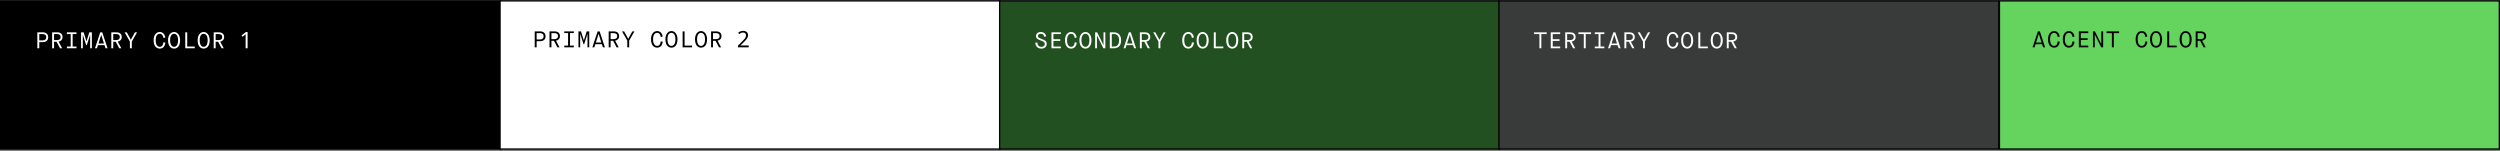
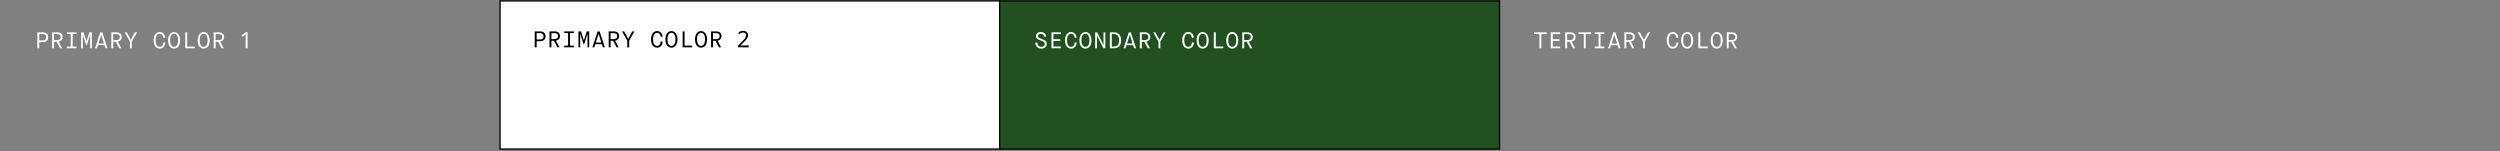
<svg xmlns="http://www.w3.org/2000/svg" width="1240" height="75" viewBox="0 0 1240 75" fill="none">
  <rect x="0" y="0" width="1240" height="75" fill="#808080" stroke="none" />
-   <rect x="0.33" y="0.439" width="247.942" height="73.484" fill="black" stroke="black" stroke-width="0.659" />
  <rect x="248.026" y="0.439" width="247.942" height="73.484" fill="white" stroke="black" stroke-width="0.659" />
  <rect x="495.819" y="0.439" width="247.942" height="73.484" fill="#235021" stroke="black" stroke-width="0.659" />
  <path d="M513.49 21.216L514.483 21.024C514.686 22.468 515.148 23.224 516.593 23.224C517.721 23.224 518.206 22.558 518.206 21.859C518.206 21.069 517.969 20.731 516.22 20.088C514.652 19.512 513.851 19.016 513.851 17.888C513.851 16.748 514.799 15.868 516.243 15.868C517.518 15.868 518.68 16.568 518.872 18.046L517.935 18.249C517.777 17.38 517.337 16.759 516.243 16.759C515.273 16.759 514.821 17.278 514.821 17.888C514.821 18.407 515.024 18.723 516.649 19.32C518.533 20.02 519.165 20.494 519.165 21.814C519.165 23.044 518.24 24.104 516.559 24.104C514.72 24.104 513.716 23.089 513.49 21.216ZM521.527 23.935V16.037H526.198V16.895H522.498V19.456H525.882V20.291H522.498V23.077H526.198V23.935H521.527ZM531.28 16.759C530.129 16.759 529.26 17.73 529.26 19.918C529.26 22.175 530.084 23.224 531.28 23.224C532.453 23.224 532.961 22.209 533.062 21.002L534.044 21.126C533.92 22.942 532.859 24.104 531.28 24.104C529.689 24.104 528.245 22.942 528.245 19.918C528.245 17.199 529.677 15.868 531.28 15.868C532.78 15.868 533.829 17.019 534.021 18.621L533.073 18.79C532.915 17.718 532.408 16.759 531.28 16.759ZM538.38 23.224C539.497 23.224 540.355 22.22 540.355 19.963C540.355 17.775 539.509 16.759 538.38 16.759C537.252 16.759 536.406 17.73 536.406 19.918C536.406 22.175 537.252 23.224 538.38 23.224ZM538.38 24.104C536.846 24.104 535.391 22.942 535.391 19.918C535.391 17.199 536.88 15.868 538.38 15.868C539.881 15.868 541.37 17.244 541.37 19.963C541.37 22.987 539.881 24.104 538.38 24.104ZM543.191 23.935V16.037H544.173L547.32 22.333H547.343V16.037H548.245V23.935H547.287L544.116 17.639H544.094V23.935H543.191ZM551.443 23.077H552.492C554.072 23.077 555.064 22.209 555.064 19.975C555.064 17.955 554.083 16.895 552.56 16.895H551.443V23.077ZM550.472 23.935V16.037H552.639C554.387 16.037 556.08 17.244 556.08 19.975C556.08 22.998 554.32 23.935 552.571 23.935H550.472ZM562.515 23.935L561.985 22.389H558.747L558.262 23.935H557.28L559.898 16.037H560.879L563.497 23.935H562.515ZM561.714 21.577L560.394 17.29H560.371L559.006 21.577H561.714ZM565.374 23.935V16.037H567.878C569.481 16.037 570.541 16.805 570.541 18.384C570.541 19.704 569.706 20.437 568.578 20.64L570.338 23.935H569.289L567.574 20.708H566.333V23.935H565.374ZM566.333 19.873H567.822C568.77 19.873 569.582 19.501 569.582 18.384C569.582 17.267 568.826 16.895 567.799 16.895H566.333V19.873ZM574.596 23.935V20.607L571.99 16.037H573.05L575.058 19.704H575.081L577.089 16.037H578.15L575.543 20.607V23.935H574.596ZM589.409 16.759C588.259 16.759 587.39 17.73 587.39 19.918C587.39 22.175 588.213 23.224 589.409 23.224C590.583 23.224 591.09 22.209 591.192 21.002L592.173 21.126C592.049 22.942 590.989 24.104 589.409 24.104C587.819 24.104 586.374 22.942 586.374 19.918C586.374 17.199 587.807 15.868 589.409 15.868C590.91 15.868 591.959 17.019 592.151 18.621L591.203 18.79C591.045 17.718 590.538 16.759 589.409 16.759ZM596.51 23.224C597.627 23.224 598.485 22.22 598.485 19.963C598.485 17.775 597.638 16.759 596.51 16.759C595.382 16.759 594.536 17.73 594.536 19.918C594.536 22.175 595.382 23.224 596.51 23.224ZM596.51 24.104C594.976 24.104 593.52 22.942 593.52 19.918C593.52 17.199 595.01 15.868 596.51 15.868C598.011 15.868 599.5 17.244 599.5 19.963C599.5 22.987 598.011 24.104 596.51 24.104ZM602.054 23.935V16.037H603.024V23.077H606.759V23.935H602.054ZM611.186 23.224C612.303 23.224 613.16 22.22 613.16 19.963C613.16 17.775 612.314 16.759 611.186 16.759C610.058 16.759 609.212 17.73 609.212 19.918C609.212 22.175 610.058 23.224 611.186 23.224ZM611.186 24.104C609.652 24.104 608.196 22.942 608.196 19.918C608.196 17.199 609.685 15.868 611.186 15.868C612.686 15.868 614.176 17.244 614.176 19.963C614.176 22.987 612.686 24.104 611.186 24.104ZM616.166 23.935V16.037H618.67C620.272 16.037 621.333 16.805 621.333 18.384C621.333 19.704 620.498 20.437 619.37 20.64L621.13 23.935H620.081L618.366 20.708H617.125V23.935H616.166ZM617.125 19.873H618.614C619.562 19.873 620.374 19.501 620.374 18.384C620.374 17.267 619.618 16.895 618.591 16.895H617.125V19.873Z" fill="white" />
-   <rect x="743.477" y="0.439" width="247.942" height="73.484" fill="#393A3A" stroke="black" stroke-width="0.659" />
  <path d="M763.551 23.935V16.895H760.889V16.037H767.15V16.895H764.499V23.935H763.551ZM769.185 23.935V16.037H773.856V16.895H770.156V19.456H773.54V20.291H770.156V23.077H773.856V23.935H769.185ZM776.343 23.935V16.037H778.847C780.45 16.037 781.51 16.805 781.51 18.384C781.51 19.704 780.675 20.437 779.547 20.64L781.307 23.935H780.258L778.543 20.708H777.302V23.935H776.343ZM777.302 19.873H778.791C779.739 19.873 780.551 19.501 780.551 18.384C780.551 17.267 779.795 16.895 778.768 16.895H777.302V19.873ZM785.565 23.935V16.895H782.902V16.037H789.164V16.895H786.512V23.935H785.565ZM791.007 16.884V16.037H795.746V16.884H793.85V23.089H795.746V23.935H791.007V23.089H792.891V16.884H791.007ZM802.835 23.935L802.305 22.389H799.067L798.582 23.935H797.6L800.218 16.037H801.199L803.817 23.935H802.835ZM802.034 21.577L800.714 17.29H800.692L799.327 21.577H802.034ZM805.694 23.935V16.037H808.199C809.801 16.037 810.861 16.805 810.861 18.384C810.861 19.704 810.027 20.437 808.898 20.64L810.658 23.935H809.609L807.894 20.708H806.653V23.935H805.694ZM806.653 19.873H808.142C809.09 19.873 809.902 19.501 809.902 18.384C809.902 17.267 809.147 16.895 808.12 16.895H806.653V19.873ZM814.916 23.935V20.607L812.31 16.037H813.37L815.379 19.704H815.401L817.41 16.037H818.47L815.864 20.607V23.935H814.916ZM829.73 16.759C828.579 16.759 827.71 17.73 827.71 19.918C827.71 22.175 828.534 23.224 829.73 23.224C830.903 23.224 831.411 22.209 831.512 21.002L832.494 21.126C832.37 22.942 831.309 24.104 829.73 24.104C828.139 24.104 826.695 22.942 826.695 19.918C826.695 17.199 828.128 15.868 829.73 15.868C831.23 15.868 832.279 17.019 832.471 18.621L831.524 18.79C831.366 17.718 830.858 16.759 829.73 16.759ZM836.831 23.224C837.948 23.224 838.805 22.22 838.805 19.963C838.805 17.775 837.959 16.759 836.831 16.759C835.702 16.759 834.856 17.73 834.856 19.918C834.856 22.175 835.702 23.224 836.831 23.224ZM836.831 24.104C835.296 24.104 833.841 22.942 833.841 19.918C833.841 17.199 835.33 15.868 836.831 15.868C838.331 15.868 839.82 17.244 839.82 19.963C839.82 22.987 838.331 24.104 836.831 24.104ZM842.375 23.935V16.037H843.345V23.077H847.079V23.935H842.375ZM851.506 23.224C852.623 23.224 853.481 22.22 853.481 19.963C853.481 17.775 852.634 16.759 851.506 16.759C850.378 16.759 849.532 17.73 849.532 19.918C849.532 22.175 850.378 23.224 851.506 23.224ZM851.506 24.104C849.972 24.104 848.516 22.942 848.516 19.918C848.516 17.199 850.006 15.868 851.506 15.868C853.007 15.868 854.496 17.244 854.496 19.963C854.496 22.987 853.007 24.104 851.506 24.104ZM856.486 23.935V16.037H858.991C860.593 16.037 861.653 16.805 861.653 18.384C861.653 19.704 860.819 20.437 859.69 20.64L861.45 23.935H860.401L858.686 20.708H857.445V23.935H856.486ZM857.445 19.873H858.934C859.882 19.873 860.694 19.501 860.694 18.384C860.694 17.267 859.938 16.895 858.912 16.895H857.445V19.873Z" fill="white" />
-   <rect x="991.728" y="0.439" width="247.942" height="73.484" fill="#64D45E" stroke="black" stroke-width="0.659" />
  <path d="M18.519 23.935V16.037H21.238C22.784 16.037 23.901 16.884 23.901 18.474C23.901 20.043 22.829 20.889 21.261 20.889H19.478V23.935H18.519ZM19.478 20.031H21.205C22.119 20.031 22.931 19.557 22.931 18.474C22.931 17.335 22.096 16.895 21.182 16.895H19.478V20.031ZM25.857 23.935V16.037H28.362C29.964 16.037 31.024 16.805 31.024 18.384C31.024 19.704 30.19 20.437 29.061 20.64L30.821 23.935H29.772L28.057 20.708H26.816V23.935H25.857ZM26.816 19.873H28.305C29.253 19.873 30.066 19.501 30.066 18.384C30.066 17.267 29.31 16.895 28.283 16.895H26.816V19.873ZM33.184 16.884V16.037H37.922V16.884H36.027V23.089H37.922V23.935H33.184V23.089H35.068V16.884H33.184ZM40.217 23.935V16.037H41.481L42.88 20.505H42.902L44.301 16.037H45.565V23.935H44.707V17.301H44.685L43.038 22.401H42.744L41.097 17.301H41.075V23.935H40.217ZM52.35 23.935L51.82 22.389H48.582L48.096 23.935H47.115L49.732 16.037H50.714L53.331 23.935H52.35ZM51.549 21.577L50.229 17.29H50.206L48.841 21.577H51.549ZM55.209 23.935V16.037H57.713C59.315 16.037 60.376 16.805 60.376 18.384C60.376 19.704 59.541 20.437 58.413 20.64L60.173 23.935H59.124L57.409 20.708H56.168V23.935H55.209ZM56.168 19.873H57.657C58.605 19.873 59.417 19.501 59.417 18.384C59.417 17.267 58.661 16.895 57.634 16.895H56.168V19.873ZM64.431 23.935V20.607L61.824 16.037H62.885L64.893 19.704H64.916L66.924 16.037H67.984L65.378 20.607V23.935H64.431ZM79.244 16.759C78.093 16.759 77.225 17.73 77.225 19.918C77.225 22.175 78.048 23.224 79.244 23.224C80.418 23.224 80.925 22.209 81.027 21.002L82.008 21.126C81.884 22.942 80.824 24.104 79.244 24.104C77.653 24.104 76.209 22.942 76.209 19.918C76.209 17.199 77.642 15.868 79.244 15.868C80.745 15.868 81.794 17.019 81.986 18.621L81.038 18.79C80.88 17.718 80.372 16.759 79.244 16.759ZM86.345 23.224C87.462 23.224 88.319 22.22 88.319 19.963C88.319 17.775 87.473 16.759 86.345 16.759C85.217 16.759 84.371 17.73 84.371 19.918C84.371 22.175 85.217 23.224 86.345 23.224ZM86.345 24.104C84.811 24.104 83.355 22.942 83.355 19.918C83.355 17.199 84.844 15.868 86.345 15.868C87.846 15.868 89.335 17.244 89.335 19.963C89.335 22.987 87.846 24.104 86.345 24.104ZM91.889 23.935V16.037H92.859V23.077H96.594V23.935H91.889ZM101.021 23.224C102.138 23.224 102.995 22.22 102.995 19.963C102.995 17.775 102.149 16.759 101.021 16.759C99.892 16.759 99.046 17.73 99.046 19.918C99.046 22.175 99.892 23.224 101.021 23.224ZM101.021 24.104C99.486 24.104 98.031 22.942 98.031 19.918C98.031 17.199 99.52 15.868 101.021 15.868C102.521 15.868 104.011 17.244 104.011 19.963C104.011 22.987 102.521 24.104 101.021 24.104ZM106.001 23.935V16.037H108.505C110.107 16.037 111.168 16.805 111.168 18.384C111.168 19.704 110.333 20.437 109.205 20.64L110.965 23.935H109.916L108.201 20.708H106.96V23.935H106.001ZM106.96 19.873H108.449C109.397 19.873 110.209 19.501 110.209 18.384C110.209 17.267 109.453 16.895 108.426 16.895H106.96V19.873ZM122.8 23.935H121.83V18.305C121.83 18.087 121.83 17.903 121.83 17.752C121.837 17.602 121.845 17.463 121.852 17.335C121.86 17.199 121.867 17.06 121.875 16.917C121.754 17.038 121.645 17.139 121.547 17.222C121.45 17.305 121.326 17.41 121.175 17.538L120.318 18.237L119.799 17.572L121.976 15.879H122.8V23.935Z" fill="white" />
  <path d="M265.216 23.468V15.57H267.935C269.481 15.57 270.598 16.416 270.598 18.007C270.598 19.575 269.526 20.421 267.958 20.421H266.175V23.468H265.216ZM266.175 19.564H267.901C268.815 19.564 269.627 19.09 269.627 18.007C269.627 16.867 268.792 16.427 267.879 16.427H266.175V19.564ZM272.554 23.468V15.57H275.058C276.661 15.57 277.721 16.337 277.721 17.917C277.721 19.237 276.886 19.97 275.758 20.173L277.518 23.468H276.469L274.754 20.241H273.513V23.468H272.554ZM273.513 19.406H275.002C275.95 19.406 276.762 19.034 276.762 17.917C276.762 16.8 276.006 16.427 274.979 16.427H273.513V19.406ZM279.88 16.416V15.57H284.619V16.416H282.723V22.621H284.619V23.468H279.88V22.621H281.764V16.416H279.88ZM286.914 23.468V15.57H288.177L289.576 20.038H289.599L290.998 15.57H292.261V23.468H291.404V16.834H291.381L289.734 21.933H289.441L287.794 16.834H287.771V23.468H286.914ZM299.046 23.468L298.516 21.922H295.278L294.793 23.468H293.811L296.429 15.57H297.41L300.028 23.468H299.046ZM298.245 21.11L296.925 16.822H296.903L295.538 21.11H298.245ZM301.905 23.468V15.57H304.41C306.012 15.57 307.072 16.337 307.072 17.917C307.072 19.237 306.238 19.97 305.109 20.173L306.869 23.468H305.82L304.105 20.241H302.864V23.468H301.905ZM302.864 19.406H304.353C305.301 19.406 306.113 19.034 306.113 17.917C306.113 16.8 305.358 16.427 304.331 16.427H302.864V19.406ZM311.127 23.468V20.139L308.521 15.57H309.581L311.59 19.237H311.612L313.621 15.57H314.681L312.075 20.139V23.468H311.127ZM325.941 16.292C324.79 16.292 323.921 17.262 323.921 19.451C323.921 21.708 324.745 22.757 325.941 22.757C327.114 22.757 327.622 21.741 327.723 20.534L328.705 20.658C328.581 22.475 327.52 23.637 325.941 23.637C324.35 23.637 322.906 22.475 322.906 19.451C322.906 16.732 324.339 15.401 325.941 15.401C327.441 15.401 328.49 16.552 328.682 18.154L327.735 18.323C327.577 17.251 327.069 16.292 325.941 16.292ZM333.042 22.757C334.159 22.757 335.016 21.753 335.016 19.496C335.016 17.308 334.17 16.292 333.042 16.292C331.913 16.292 331.067 17.262 331.067 19.451C331.067 21.708 331.913 22.757 333.042 22.757ZM333.042 23.637C331.507 23.637 330.052 22.475 330.052 19.451C330.052 16.732 331.541 15.401 333.042 15.401C334.542 15.401 336.031 16.777 336.031 19.496C336.031 22.52 334.542 23.637 333.042 23.637ZM338.586 23.468V15.57H339.556V22.61H343.29V23.468H338.586ZM347.717 22.757C348.834 22.757 349.692 21.753 349.692 19.496C349.692 17.308 348.845 16.292 347.717 16.292C346.589 16.292 345.743 17.262 345.743 19.451C345.743 21.708 346.589 22.757 347.717 22.757ZM347.717 23.637C346.183 23.637 344.727 22.475 344.727 19.451C344.727 16.732 346.217 15.401 347.717 15.401C349.218 15.401 350.707 16.777 350.707 19.496C350.707 22.52 349.218 23.637 347.717 23.637ZM352.697 23.468V15.57H355.202C356.804 15.57 357.864 16.337 357.864 17.917C357.864 19.237 357.029 19.97 355.901 20.173L357.661 23.468H356.612L354.897 20.241H353.656V23.468H352.697ZM353.656 19.406H355.145C356.093 19.406 356.905 19.034 356.905 17.917C356.905 16.8 356.149 16.427 355.123 16.427H353.656V19.406ZM371.358 23.468H366.033V22.644L368.142 20.512C368.549 20.105 368.891 19.744 369.169 19.429C369.447 19.113 369.658 18.804 369.801 18.503C369.944 18.195 370.015 17.86 370.015 17.499C370.015 17.055 369.884 16.721 369.62 16.495C369.357 16.262 369.015 16.145 368.594 16.145C368.203 16.145 367.857 16.213 367.556 16.349C367.262 16.484 366.962 16.672 366.653 16.913L366.123 16.247C366.334 16.067 366.563 15.905 366.811 15.762C367.067 15.619 367.341 15.506 367.635 15.423C367.936 15.341 368.255 15.299 368.594 15.299C369.098 15.299 369.53 15.386 369.891 15.559C370.252 15.732 370.531 15.98 370.726 16.303C370.929 16.619 371.031 16.999 371.031 17.443C371.031 17.759 370.982 18.06 370.884 18.346C370.786 18.624 370.647 18.898 370.467 19.169C370.286 19.44 370.068 19.714 369.812 19.993C369.557 20.271 369.274 20.561 368.966 20.861L367.285 22.52V22.565H371.358V23.468Z" fill="black" />
-   <path d="M1013.4 23.468L1012.87 21.922H1009.63L1009.14 23.468H1008.16L1010.78 15.57H1011.76L1014.38 23.468H1013.4ZM1012.6 21.11L1011.28 16.822H1011.25L1009.89 21.11H1012.6ZM1018.85 16.292C1017.7 16.292 1016.83 17.262 1016.83 19.451C1016.83 21.708 1017.66 22.757 1018.85 22.757C1020.03 22.757 1020.53 21.741 1020.63 20.534L1021.62 20.658C1021.49 22.475 1020.43 23.637 1018.85 23.637C1017.26 23.637 1015.82 22.475 1015.82 19.451C1015.82 16.732 1017.25 15.401 1018.85 15.401C1020.35 15.401 1021.4 16.552 1021.59 18.154L1020.65 18.323C1020.49 17.251 1019.98 16.292 1018.85 16.292ZM1026.19 16.292C1025.04 16.292 1024.17 17.262 1024.17 19.451C1024.17 21.708 1024.99 22.757 1026.19 22.757C1027.36 22.757 1027.87 21.741 1027.97 20.534L1028.95 20.658C1028.83 22.475 1027.77 23.637 1026.19 23.637C1024.6 23.637 1023.15 22.475 1023.15 19.451C1023.15 16.732 1024.59 15.401 1026.19 15.401C1027.69 15.401 1028.74 16.552 1028.93 18.154L1027.98 18.323C1027.83 17.251 1027.32 16.292 1026.19 16.292ZM1031.11 23.468V15.57H1035.78V16.427H1032.08V18.989H1035.47V19.823H1032.08V22.61H1035.78V23.468H1031.11ZM1038.1 23.468V15.57H1039.08L1042.23 21.866H1042.25V15.57H1043.16V23.468H1042.2L1039.03 17.172H1039V23.468H1038.1ZM1047.49 23.468V16.427H1044.83V15.57H1051.09V16.427H1048.44V23.468H1047.49ZM1062.31 16.292C1061.16 16.292 1060.29 17.262 1060.29 19.451C1060.29 21.708 1061.11 22.757 1062.31 22.757C1063.48 22.757 1063.99 21.741 1064.09 20.534L1065.07 20.658C1064.95 22.475 1063.89 23.637 1062.31 23.637C1060.72 23.637 1059.27 22.475 1059.27 19.451C1059.27 16.732 1060.7 15.401 1062.31 15.401C1063.81 15.401 1064.86 16.552 1065.05 18.154L1064.1 18.323C1063.94 17.251 1063.43 16.292 1062.31 16.292ZM1069.41 22.757C1070.52 22.757 1071.38 21.753 1071.38 19.496C1071.38 17.308 1070.54 16.292 1069.41 16.292C1068.28 16.292 1067.43 17.262 1067.43 19.451C1067.43 21.708 1068.28 22.757 1069.41 22.757ZM1069.41 23.637C1067.87 23.637 1066.42 22.475 1066.42 19.451C1066.42 16.732 1067.91 15.401 1069.41 15.401C1070.91 15.401 1072.4 16.777 1072.4 19.496C1072.4 22.52 1070.91 23.637 1069.41 23.637ZM1074.95 23.468V15.57H1075.92V22.61H1079.66V23.468H1074.95ZM1084.08 22.757C1085.2 22.757 1086.06 21.753 1086.06 19.496C1086.06 17.308 1085.21 16.292 1084.08 16.292C1082.95 16.292 1082.11 17.262 1082.11 19.451C1082.11 21.708 1082.95 22.757 1084.08 22.757ZM1084.08 23.637C1082.55 23.637 1081.09 22.475 1081.09 19.451C1081.09 16.732 1082.58 15.401 1084.08 15.401C1085.58 15.401 1087.07 16.777 1087.07 19.496C1087.07 22.52 1085.58 23.637 1084.08 23.637ZM1089.06 23.468V15.57H1091.57C1093.17 15.57 1094.23 16.337 1094.23 17.917C1094.23 19.237 1093.39 19.97 1092.27 20.173L1094.03 23.468H1092.98L1091.26 20.241H1090.02V23.468H1089.06ZM1090.02 19.406H1091.51C1092.46 19.406 1093.27 19.034 1093.27 17.917C1093.27 16.8 1092.51 16.427 1091.49 16.427H1090.02V19.406Z" fill="black" />
</svg>